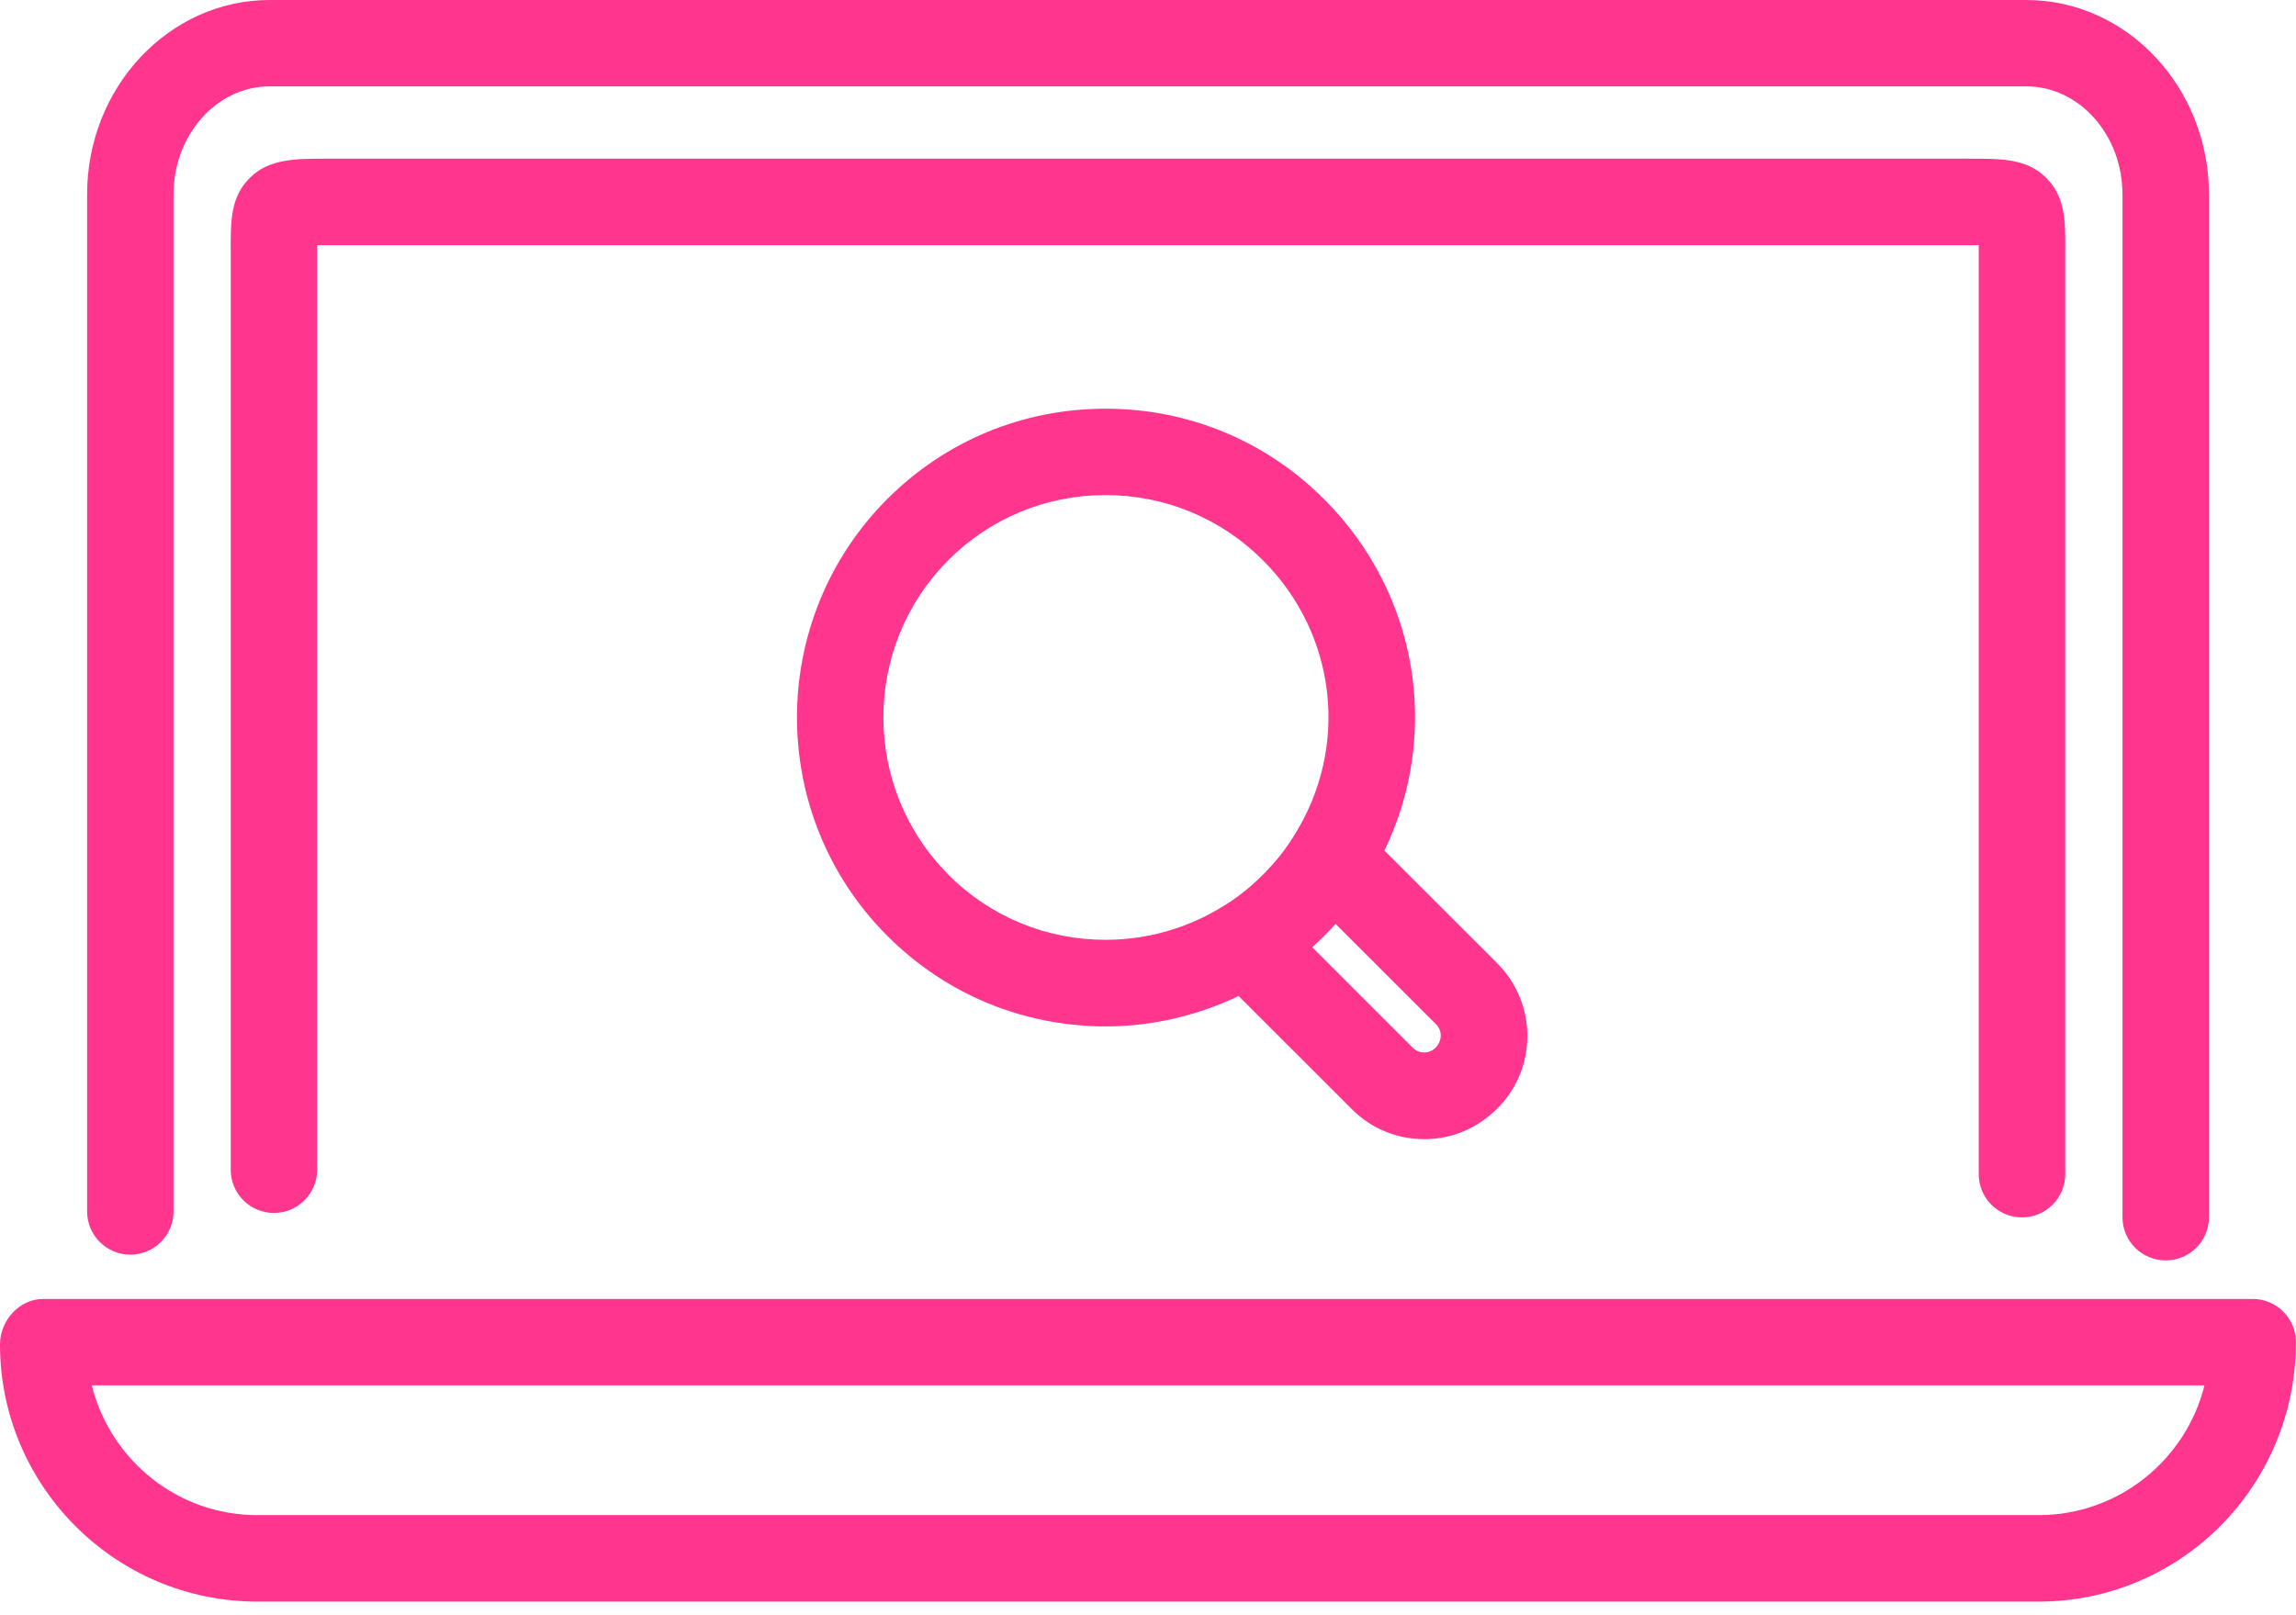
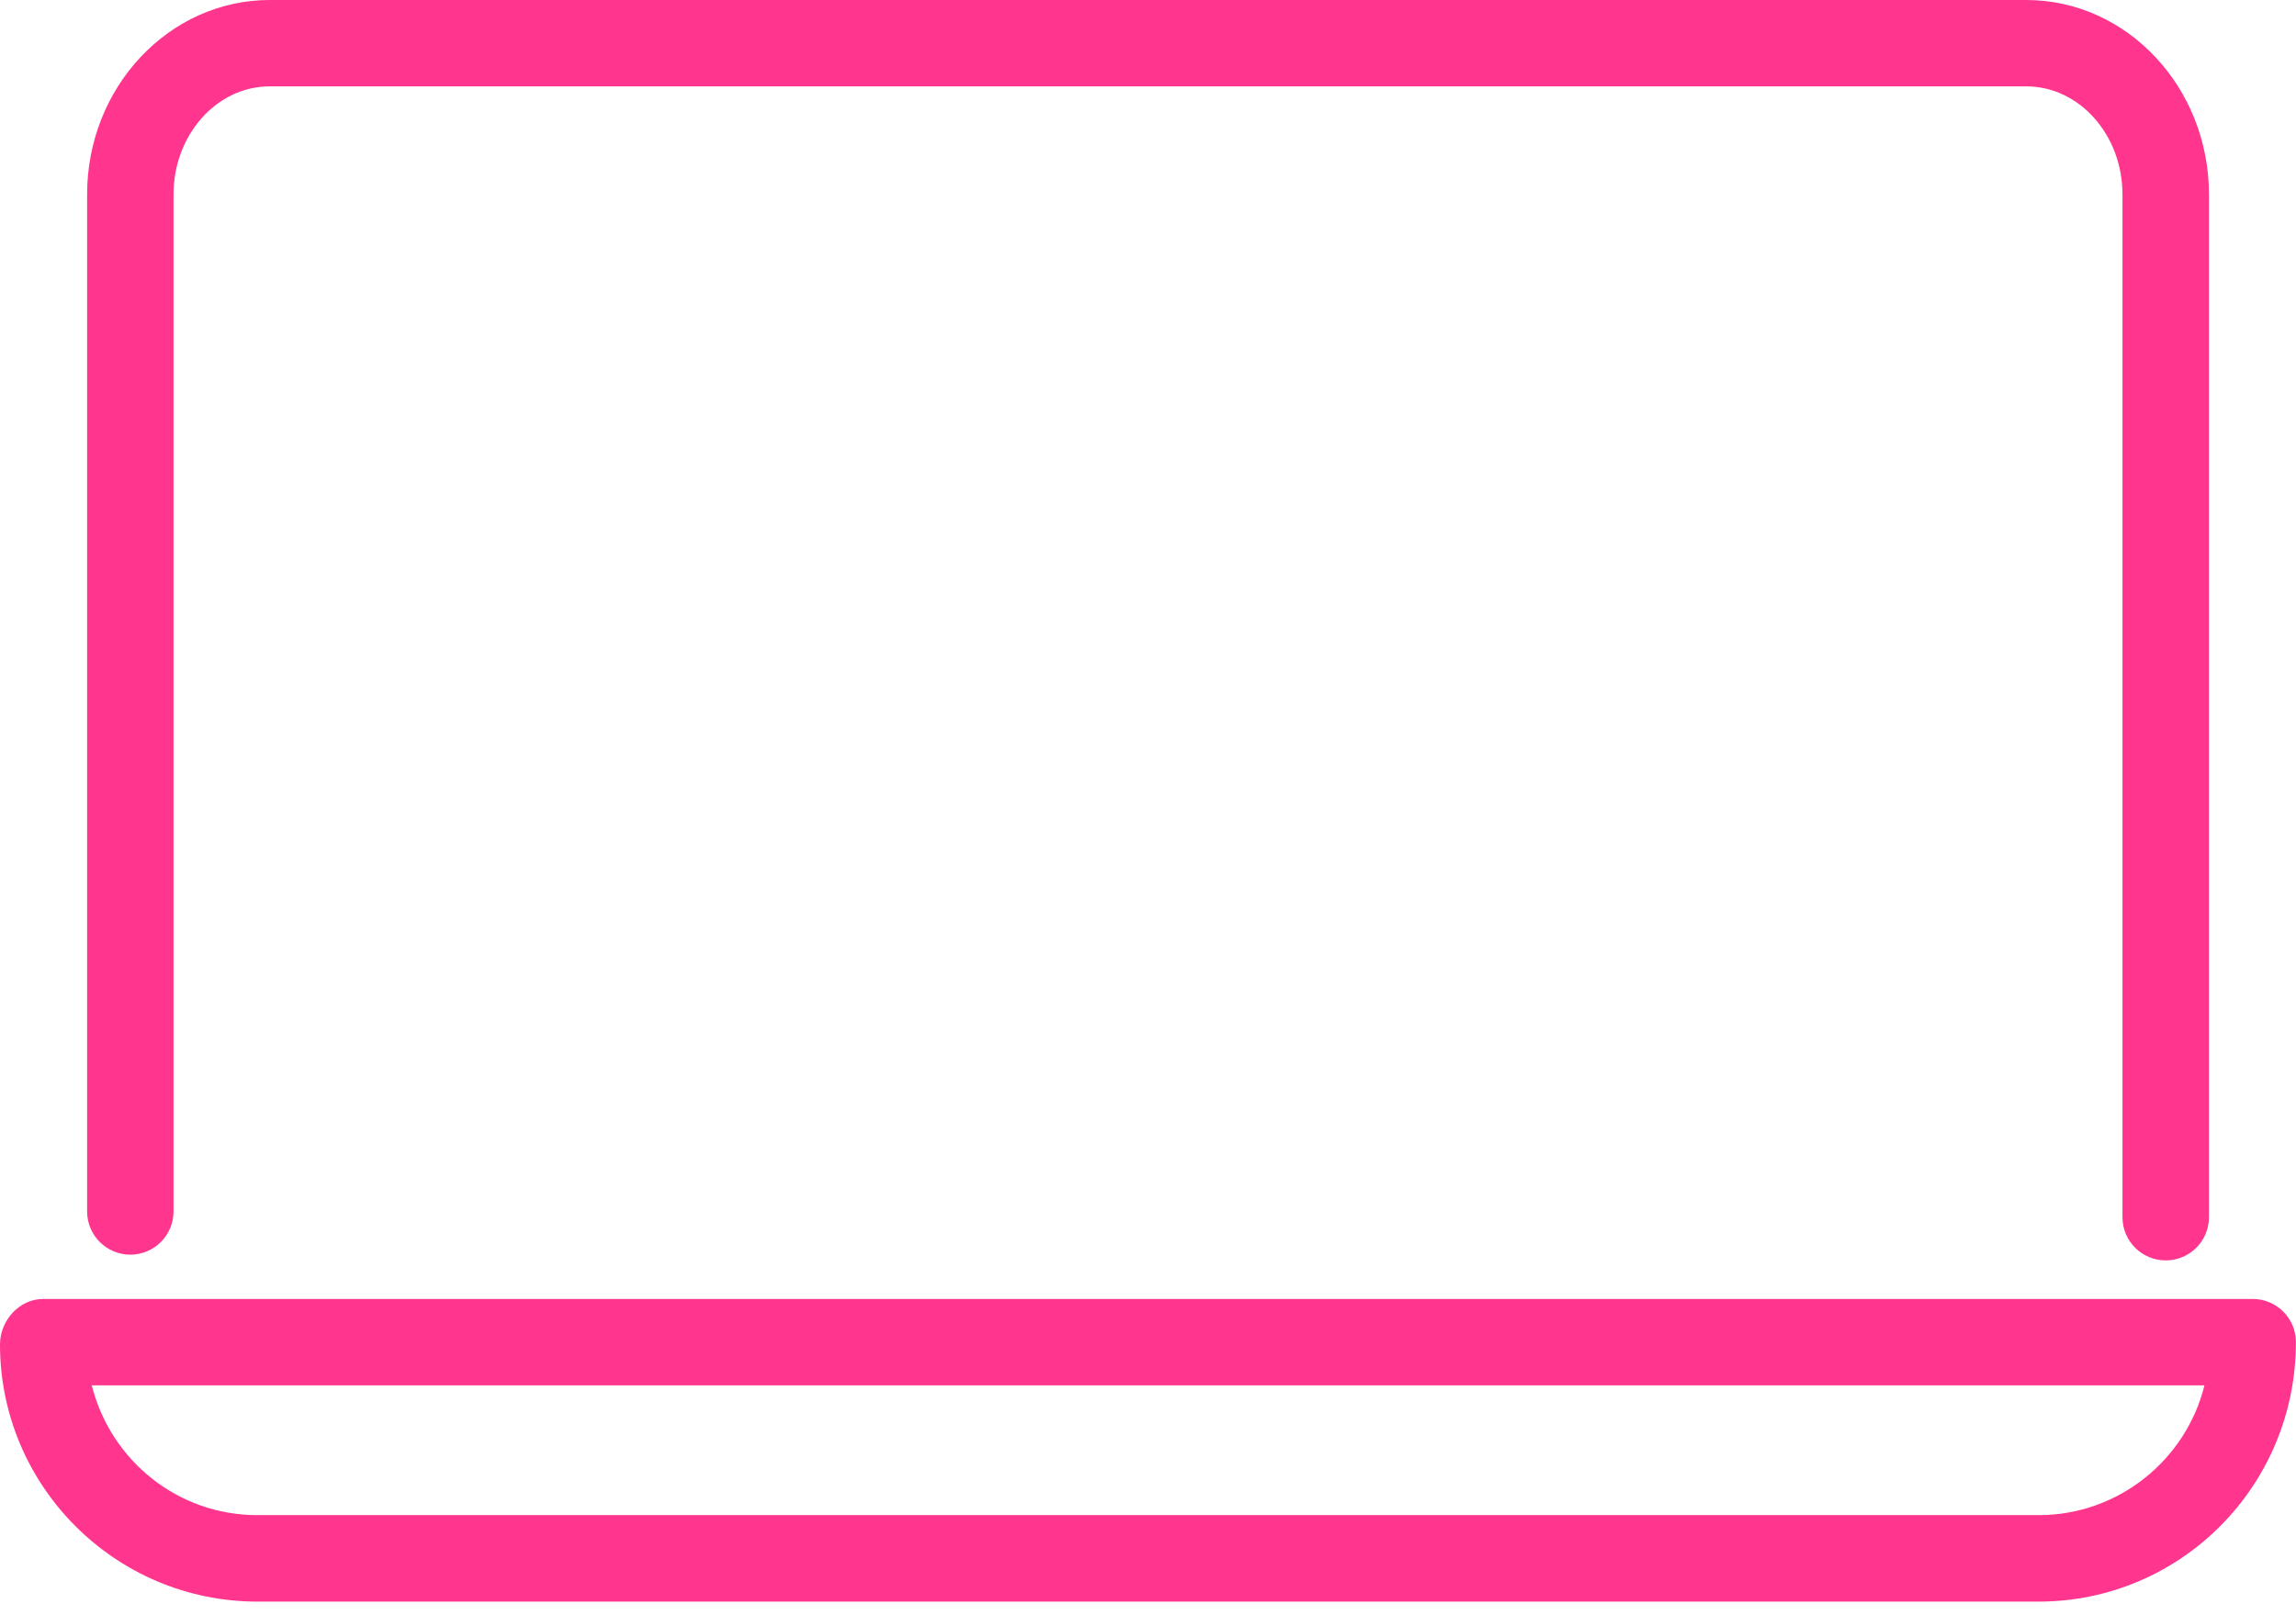
<svg xmlns="http://www.w3.org/2000/svg" width="54" height="38" viewBox="0 0 54 38" fill="none">
  <g clip-path="url(#clip0_2113_4207)">
    <path d="M50.935 29.652C50.373 29.652 49.919 29.197 49.919 28.636V4.576C49.919 3.174 48.905 2.032 47.656 2.032H6.343C5.095 2.032 4.081 3.174 4.081 4.576V28.501C4.081 29.062 3.626 29.517 3.065 29.517C2.504 29.517 2.049 29.062 2.049 28.501V4.576C2.046 2.054 3.975 0 6.343 0H47.656C50.025 0 51.953 2.054 51.953 4.576V28.636C51.953 29.197 51.498 29.652 50.937 29.652H50.935Z" fill="#FF358E" />
-     <path d="M47.555 28.64C46.993 28.64 46.538 28.185 46.538 27.624V5.952C46.538 5.893 46.538 5.829 46.538 5.768C46.458 5.768 46.373 5.768 46.29 5.768H7.717C7.632 5.768 7.542 5.768 7.459 5.768C7.459 5.829 7.459 5.891 7.459 5.952V6.237V27.52C7.459 28.081 7.004 28.536 6.443 28.536C5.881 28.536 5.427 28.081 5.427 27.52V5.962C5.422 5.197 5.42 4.643 5.87 4.19C6.324 3.733 6.938 3.733 7.71 3.733H46.292C47.1 3.733 47.678 3.733 48.13 4.19C48.58 4.643 48.578 5.197 48.573 5.962V6.237V27.624C48.573 28.185 48.118 28.64 47.557 28.64H47.555Z" fill="#FF358E" />
    <path d="M47.948 37.679H6.052C2.715 37.679 0 34.965 0 31.627C0 31.066 0.455 30.559 1.016 30.559H52.981C53.543 30.559 53.998 31.014 53.998 31.575C53.998 34.963 51.283 37.679 47.946 37.679H47.948ZM2.158 32.592C2.603 34.358 4.178 35.645 6.052 35.645H47.946C49.829 35.645 51.413 34.342 51.847 32.592H2.158Z" fill="#FF358E" />
-     <path d="M35.219 22.666L32.561 20.011C33.89 17.259 33.359 13.961 31.142 11.744C29.771 10.37 27.944 9.615 26.002 9.615C24.06 9.615 22.24 10.368 20.869 11.739C18.036 14.575 18.036 19.184 20.869 22.017C22.24 23.391 24.067 24.147 26.007 24.147C27.099 24.147 28.162 23.893 29.131 23.432L31.794 26.094C32.248 26.549 32.852 26.8 33.497 26.8C34.141 26.8 34.745 26.549 35.219 26.075C36.157 25.137 36.157 23.609 35.219 22.669V22.666ZM22.307 20.577C20.267 18.538 20.267 15.217 22.307 13.175C23.292 12.19 24.604 11.647 26 11.647C27.395 11.647 28.714 12.192 29.702 13.18C31.441 14.918 31.746 17.578 30.434 19.66C30.235 19.985 29.998 20.284 29.704 20.577C29.413 20.869 29.105 21.115 28.773 21.316C27.944 21.835 26.985 22.11 26 22.11C24.602 22.11 23.29 21.565 22.302 20.577H22.307ZM33.76 24.651C33.665 24.746 33.553 24.76 33.494 24.76C33.435 24.76 33.326 24.746 33.229 24.651L30.863 22.285C30.96 22.198 31.054 22.107 31.147 22.015C31.239 21.923 31.327 21.83 31.412 21.736L33.779 24.102C33.923 24.249 33.923 24.486 33.76 24.651Z" fill="#FF358E" />
  </g>
  <defs>
    <clipPath id="clip0_2113_4207">
      <rect width="54" height="37.679" fill="white" />
    </clipPath>
  </defs>
</svg>